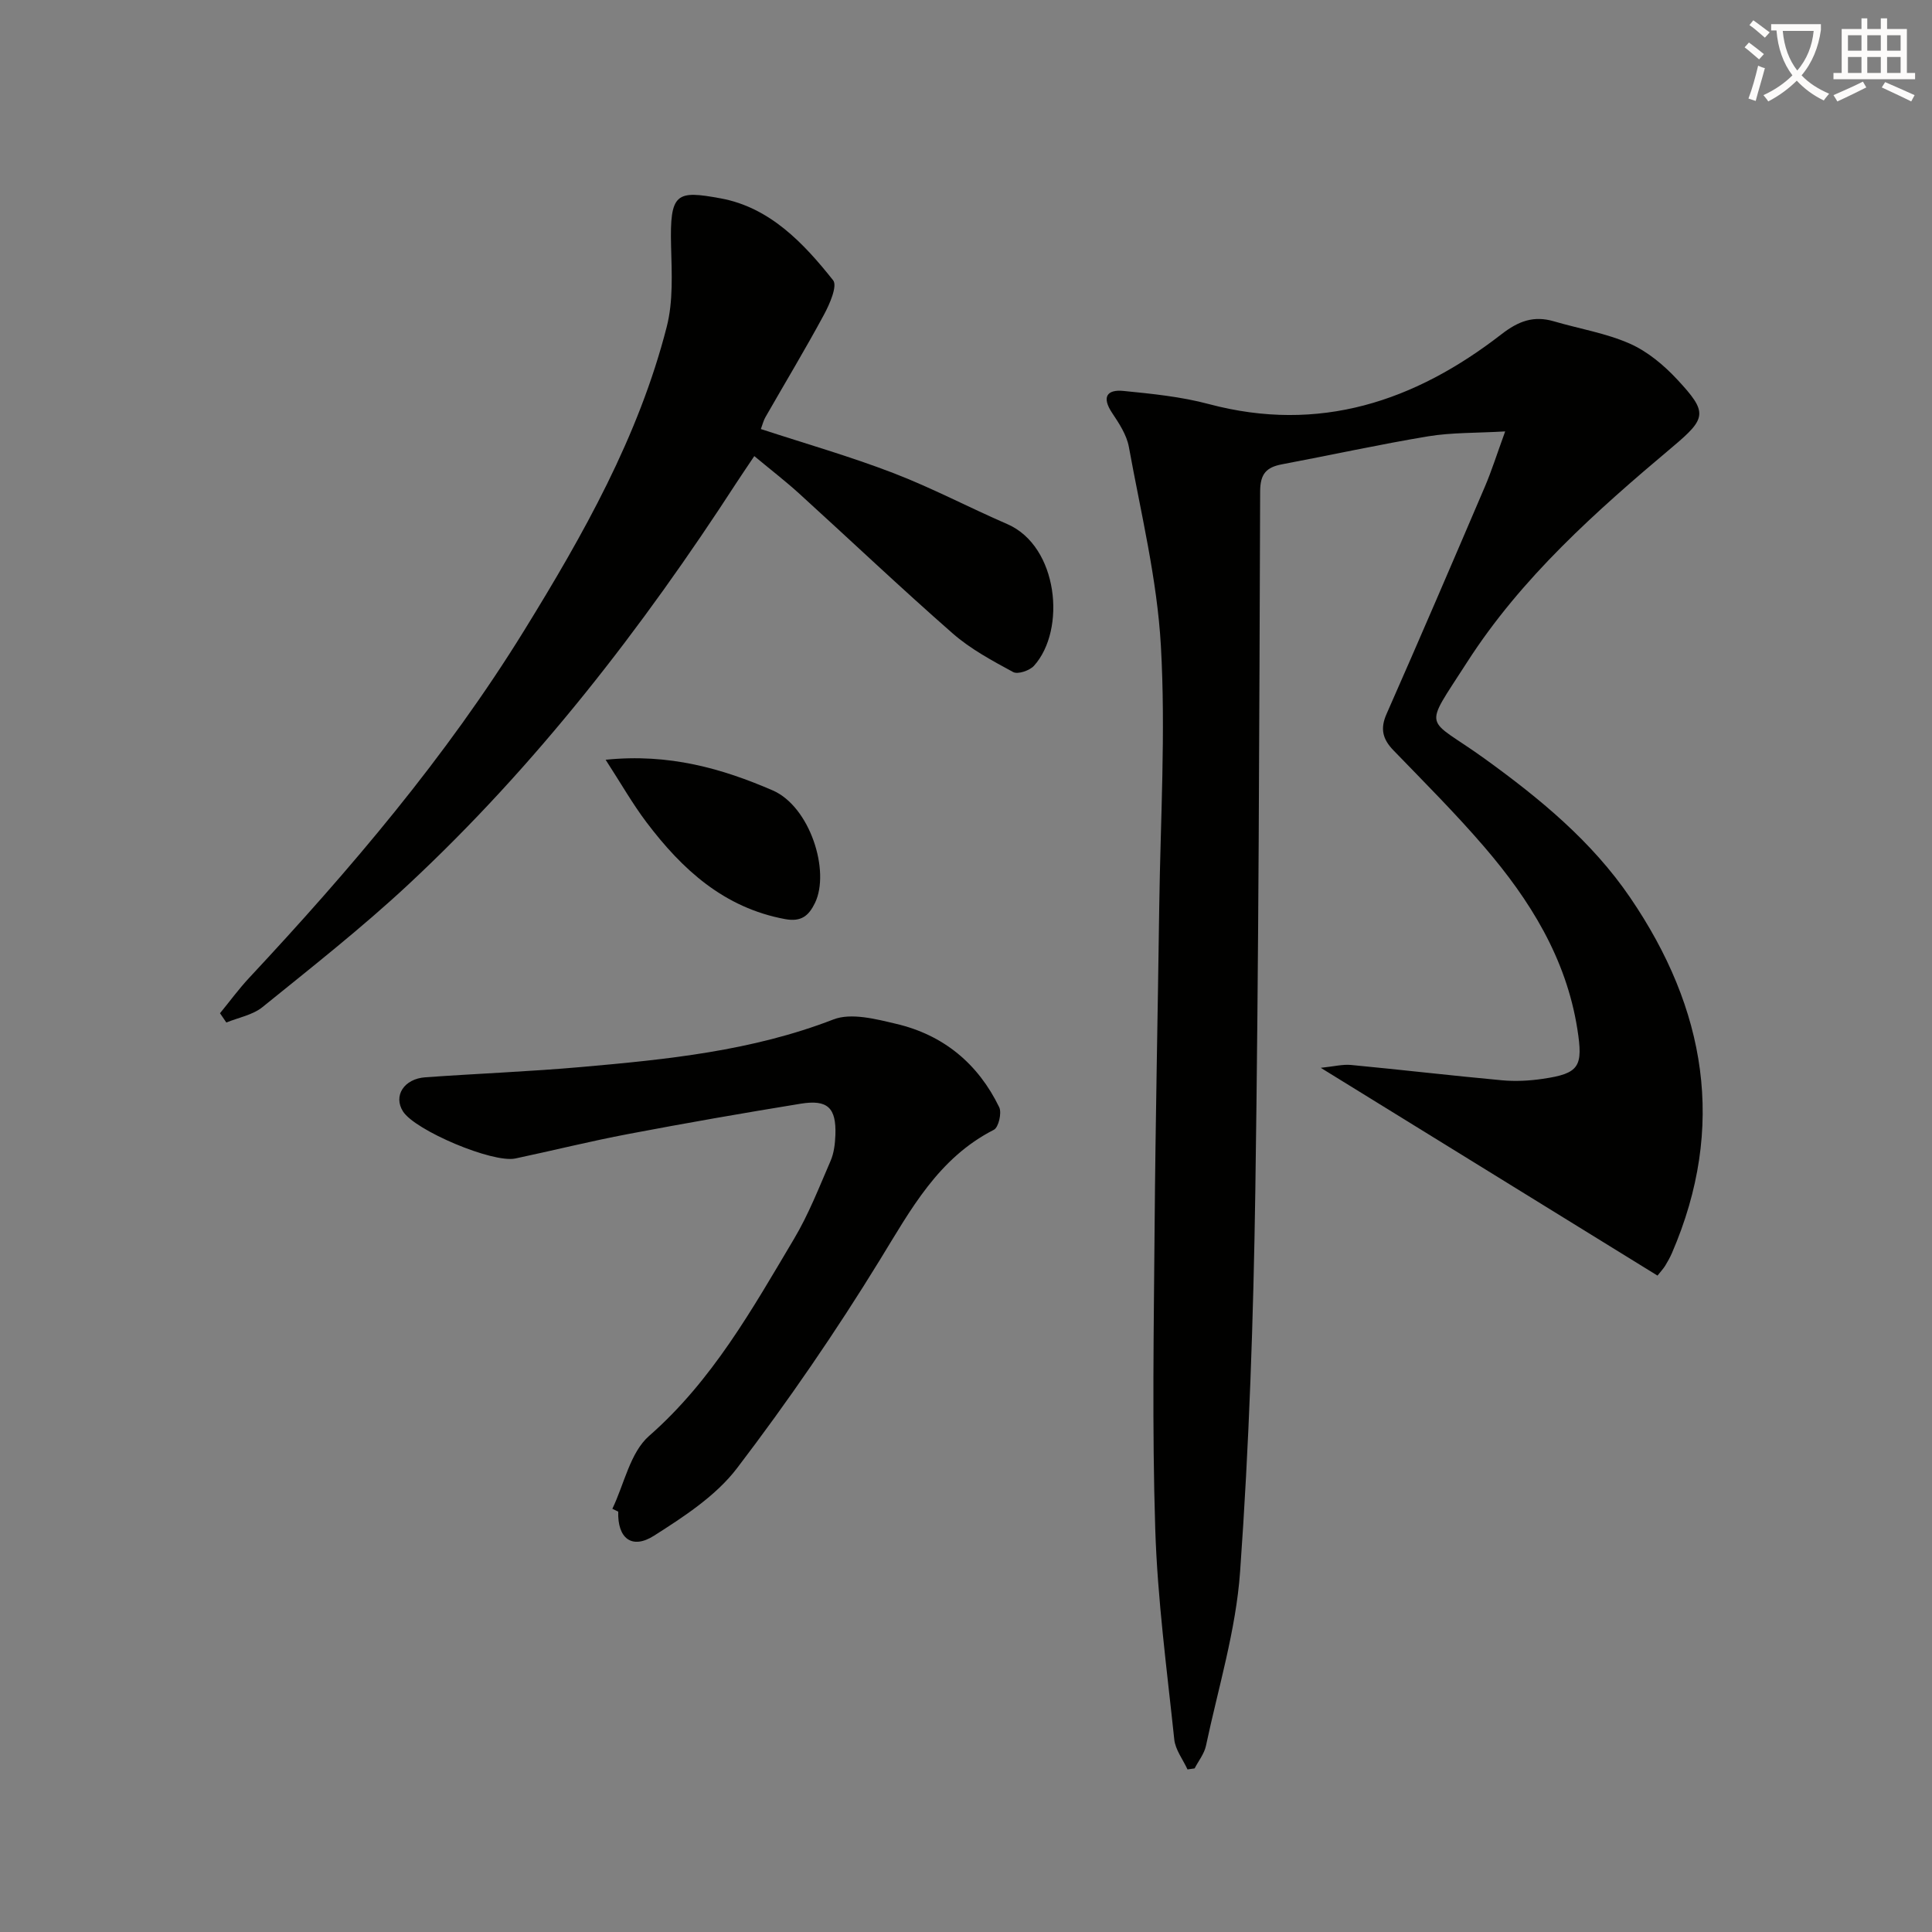
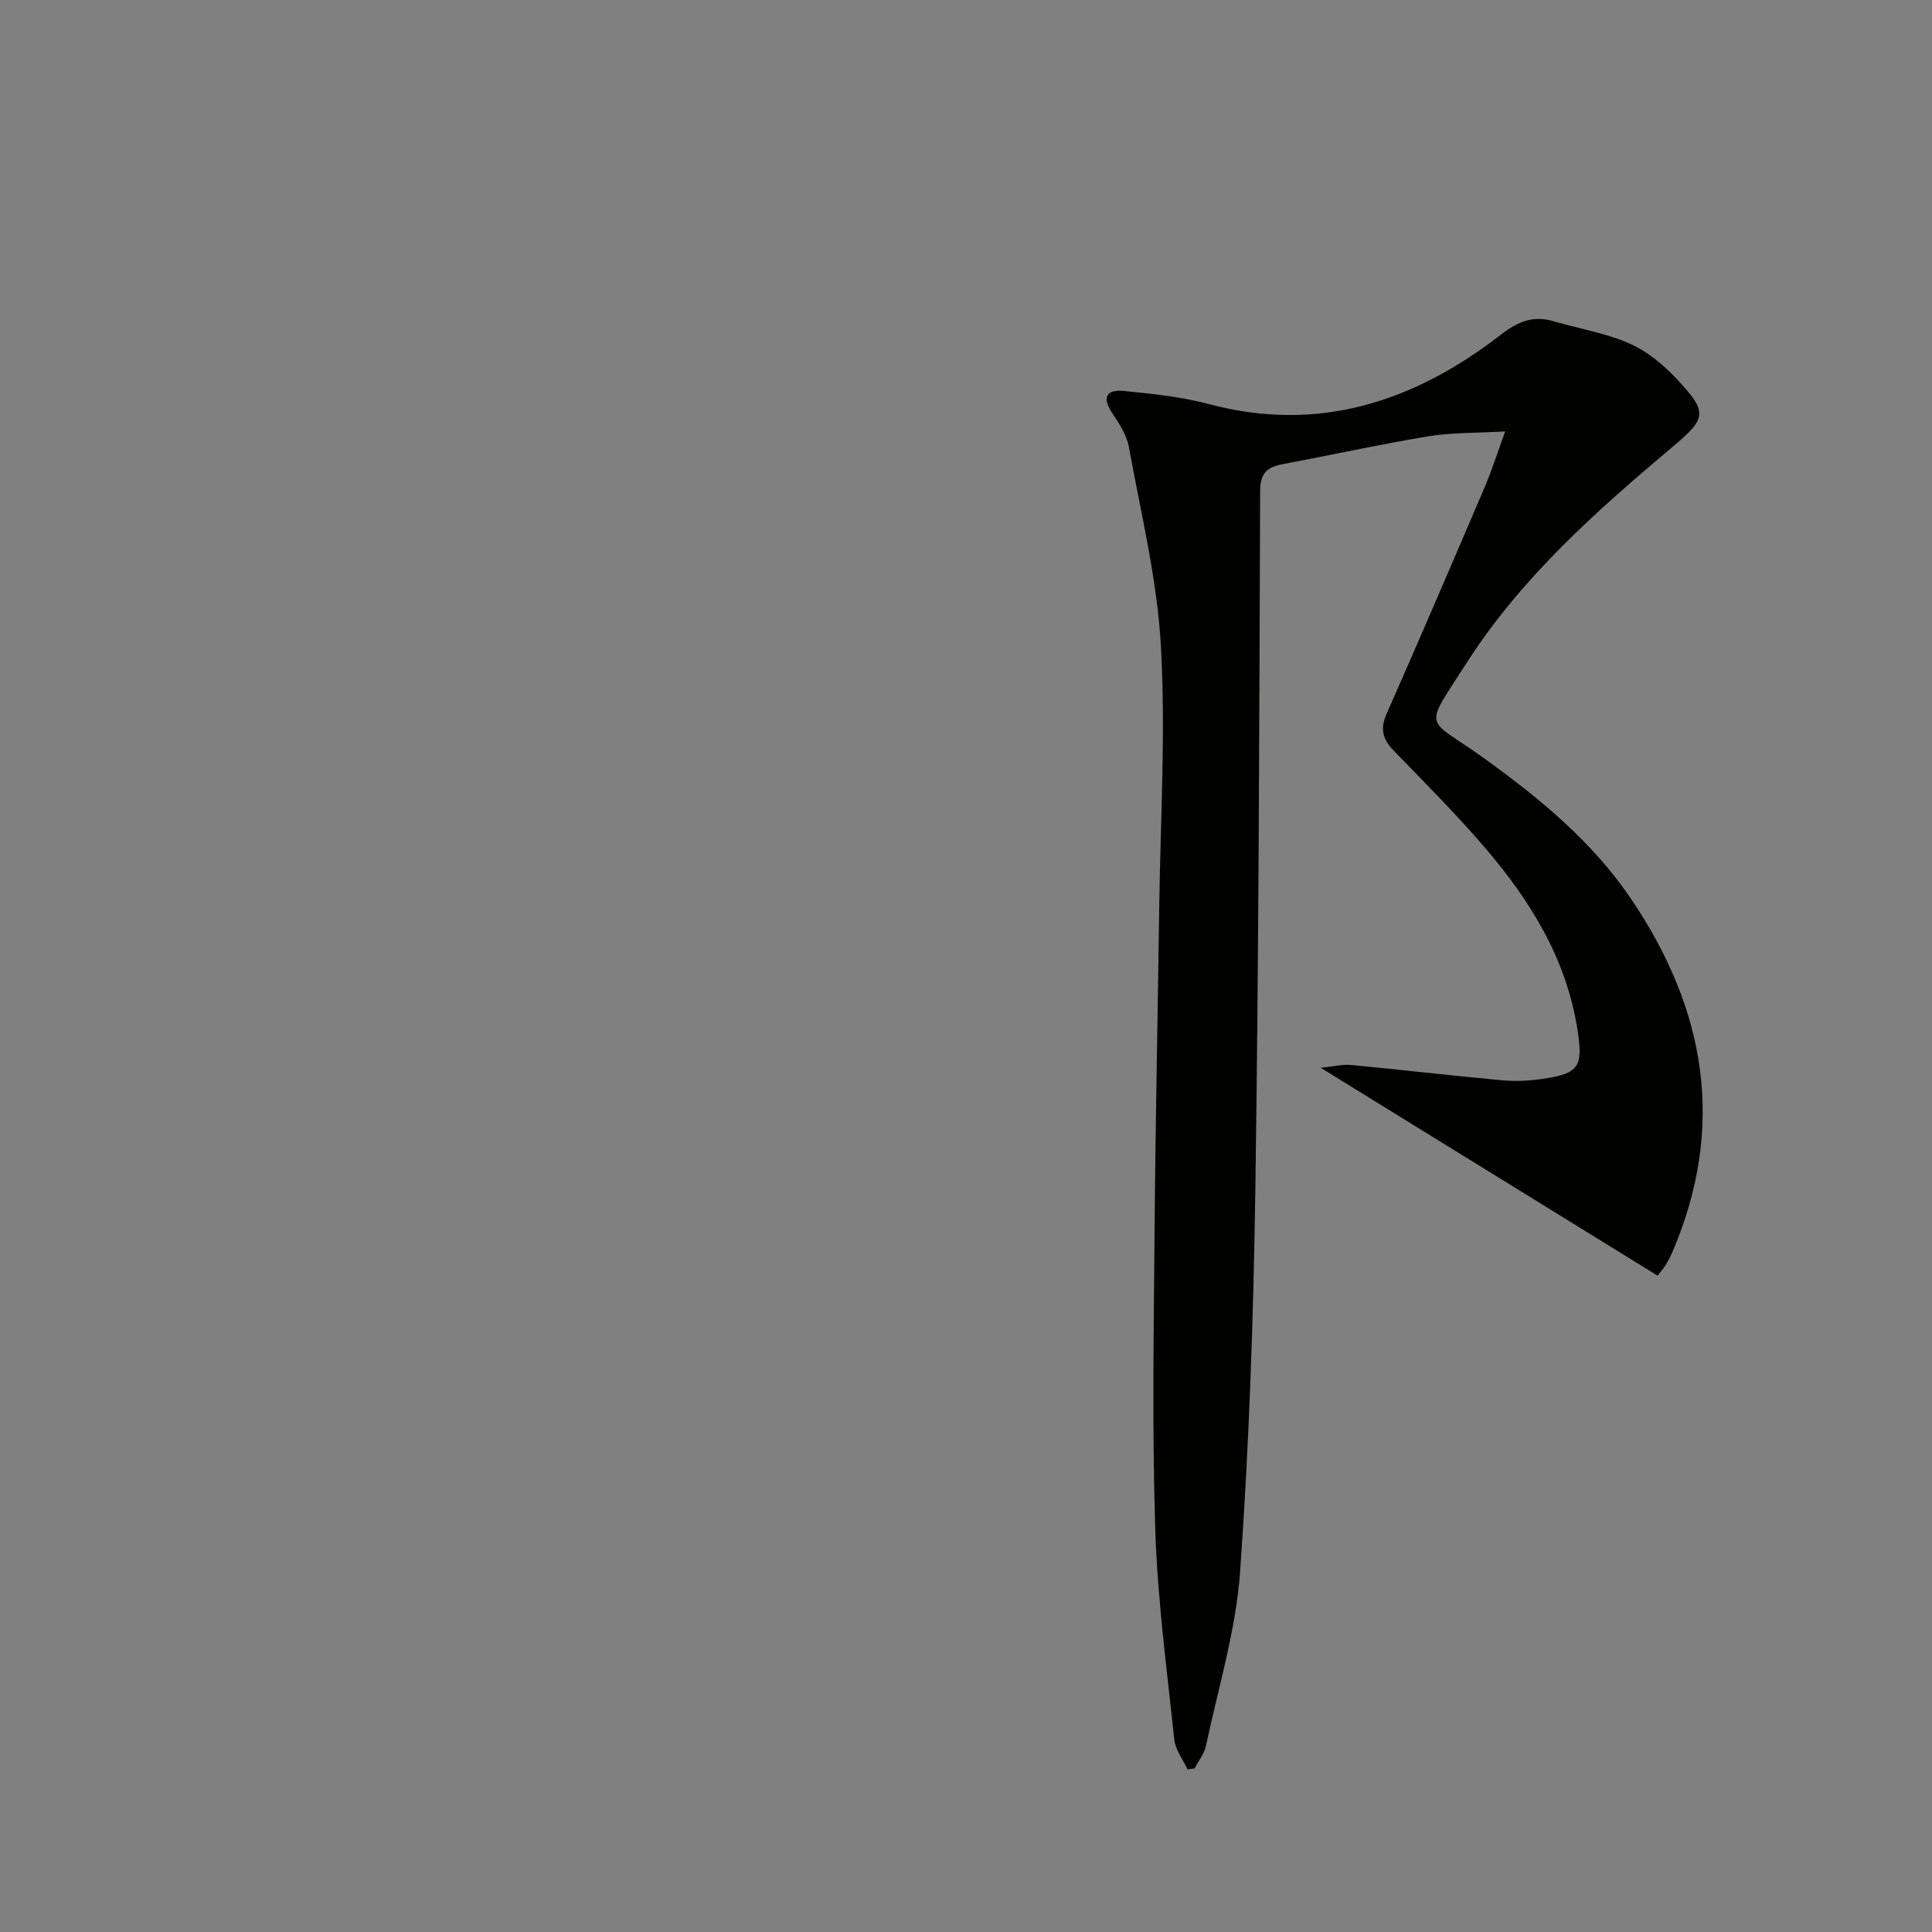
<svg xmlns="http://www.w3.org/2000/svg" enable-background="new 0 0 400 400" viewBox="0 0 400 400">
  <rect x="0" y="0" width="400" height="400" fill="#808080" stroke="none" />
-   <path d="m362.1 8.8c1.1.8 2.1 1.6 3.1 2.4l-1 1.1c-1.3-1.1-2.3-2-3-2.5zm1.9 4.8c.5.2.9.4 1.4.5-.6 2.3-1.3 4.5-1.9 6.8l-1.5-.5c.8-2.1 1.4-4.3 2-6.8zm-1-9.4c1.3.9 2.4 1.8 3.4 2.5l-1 1.1c-1.4-1.2-2.4-2.1-3.2-2.6zm3.7 2.2v-1.4h10.3v1.2c-.5 3.6-1.8 6.8-4 9.4 1.5 1.6 3.4 2.8 5.7 3.8-.3.4-.7.8-1.1 1.4-2.3-1.1-4.1-2.5-5.6-4.1-1.6 1.6-3.6 3.1-5.9 4.3-.3-.5-.7-.9-1-1.3 2.4-1.1 4.4-2.5 6-4.1-1.9-2.5-3-5.6-3.3-9.3h-1.1zm8.8 0h-6.4c.3 3.3 1.3 6 3 8.2 2-2.3 3.1-5.1 3.4-8.2z" fill="#fcfbfa" />
-   <path d="m385.3 3.8h1.3v2.2h2.8v-2.2h1.3v2.2h4.1v9.1h1.7v1.3h-16.9v-1.3h1.7v-9.1h4.1v-2.2zm.4 13.1.7 1.2c-1.8.9-3.8 1.9-6 2.9-.2-.4-.5-.8-.8-1.3 2.3-1 4.3-1.9 6.1-2.8zm-3.1-6.4h2.8v-3.2h-2.8zm0 4.6h2.8v-3.3h-2.8zm4-4.6h2.8v-3.2h-2.8zm0 4.6h2.8v-3.3h-2.8zm3.7 1.9c2.1.9 4.1 1.8 6.1 2.7l-.7 1.3c-2.2-1.1-4.2-2-6.1-2.9zm3.2-9.7h-2.8v3.2h2.8zm-2.8 7.8h2.8v-3.3h-2.8z" fill="#fcfbfa" />
  <g fill="#010100">
    <path d="m343.17 264.1c-23.03-14.21-45.81-28.26-69.72-43.02 2.75-.28 4.55-.76 6.29-.59 10.41.99 20.8 2.21 31.22 3.17 2.79.26 5.68.11 8.45-.3 7.61-1.11 8.39-2.53 7.16-10.33-2.32-14.68-9.84-26.71-19.25-37.67-5.96-6.94-12.45-13.42-18.81-20-2.23-2.3-2.81-4.45-1.44-7.54 6.91-15.66 13.66-31.39 20.39-47.13 1.35-3.17 2.39-6.47 4.17-11.37-6.02.35-11.04.21-15.91 1.01-10.14 1.68-20.19 3.9-30.3 5.8-3.22.61-4.51 1.96-4.52 5.6-.18 48.3-.29 96.6-1 144.89-.39 26.27-1.28 52.57-3.15 78.77-.86 12.13-4.53 24.07-7.07 36.06-.35 1.65-1.54 3.12-2.35 4.68-.49.07-.98.14-1.47.21-.95-2.07-2.52-4.07-2.74-6.21-1.53-14.52-3.48-29.05-3.94-43.62-.66-20.81-.3-41.65-.13-62.48.18-22.14.66-44.28.96-66.42.25-17.97 1.35-35.99.34-53.89-.78-13.81-4.14-27.5-6.63-41.19-.45-2.48-2.02-4.87-3.47-7.04-2.17-3.26-1.12-4.9 2.38-4.55 5.92.59 11.93 1.19 17.65 2.72 22.87 6.09 42.65-.56 60.57-14.45 3.55-2.75 6.68-3.91 10.88-2.68 5.24 1.54 10.74 2.43 15.69 4.61 3.67 1.62 7.06 4.45 9.83 7.43 6.35 6.82 6.12 7.99-.94 13.93-15.84 13.32-31.31 27.06-42.59 44.64-9.28 14.46-8.68 11.03 3.61 19.9 11.41 8.24 22.22 17.11 30.19 28.81 15.65 22.96 19.95 47.41 8.63 73.6-.4.91-.89 1.79-1.41 2.64-.35.56-.81 1.05-1.57 2.01z" />
-     <path d="m157.53 88.83c9.26 3.03 18.48 5.67 27.4 9.1 8.04 3.09 15.71 7.15 23.62 10.58 10.56 4.58 12.25 21.89 5.52 29.34-.9.99-3.35 1.82-4.31 1.29-4.35-2.36-8.82-4.76-12.51-7.99-10.76-9.43-21.14-19.28-31.73-28.91-2.82-2.57-5.85-4.9-9.35-7.81-1.32 1.97-2.49 3.68-3.62 5.41-19.63 30.27-41.59 58.67-68.04 83.32-9.6 8.94-19.96 17.09-30.17 25.35-2.03 1.64-4.96 2.16-7.48 3.19-.44-.64-.87-1.28-1.31-1.92 2.01-2.45 3.89-5.03 6.05-7.34 20.92-22.42 40.77-45.72 56.91-71.88 12.22-19.81 23.7-40.11 29.53-62.9 1.36-5.3 1.04-11.12.9-16.69-.29-11.13 1.1-11.58 10.27-9.9 10.14 1.86 17.15 9.23 23.28 16.96.93 1.17-.72 4.95-1.9 7.13-3.86 7.15-8.06 14.12-12.1 21.18-.41.69-.59 1.5-.96 2.49z" />
-     <path d="m126.78 312.38c2.46-5.11 3.68-11.64 7.6-15.08 13.1-11.48 21.35-26.24 30-40.78 3.04-5.1 5.22-10.72 7.59-16.19.7-1.62.92-3.54.99-5.34.2-5.63-1.6-7.39-7.18-6.48-11.93 1.94-23.85 4.02-35.73 6.28-7.82 1.48-15.55 3.41-23.34 5.06-4.7 1-20.78-5.8-23.28-9.75-2.03-3.21.19-6.75 4.65-7.06 10.77-.77 21.57-1.18 32.32-2.13 17.68-1.56 35.29-3.32 52.14-9.84 3.69-1.43 8.79-.09 13.02.91 9.76 2.29 16.95 8.24 21.32 17.27.56 1.16-.14 4.17-1.11 4.66-11.51 5.87-17.17 16.47-23.58 26.91-9.11 14.84-19.02 29.28-29.58 43.13-4.37 5.74-10.98 10.04-17.2 14-4.62 2.94-7.59.5-7.41-4.98-.4-.2-.81-.4-1.22-.59z" />
-     <path d="m125.39 157.3c13.11-1.35 24.16 1.83 34.58 6.34 7.73 3.35 11.96 16.73 8.76 23.31-1.27 2.6-2.79 3.97-6.19 3.34-12.66-2.35-21.31-10.28-28.68-20.03-2.87-3.79-5.24-7.97-8.47-12.96z" />
+     <path d="m125.39 157.3z" />
  </g>
</svg>